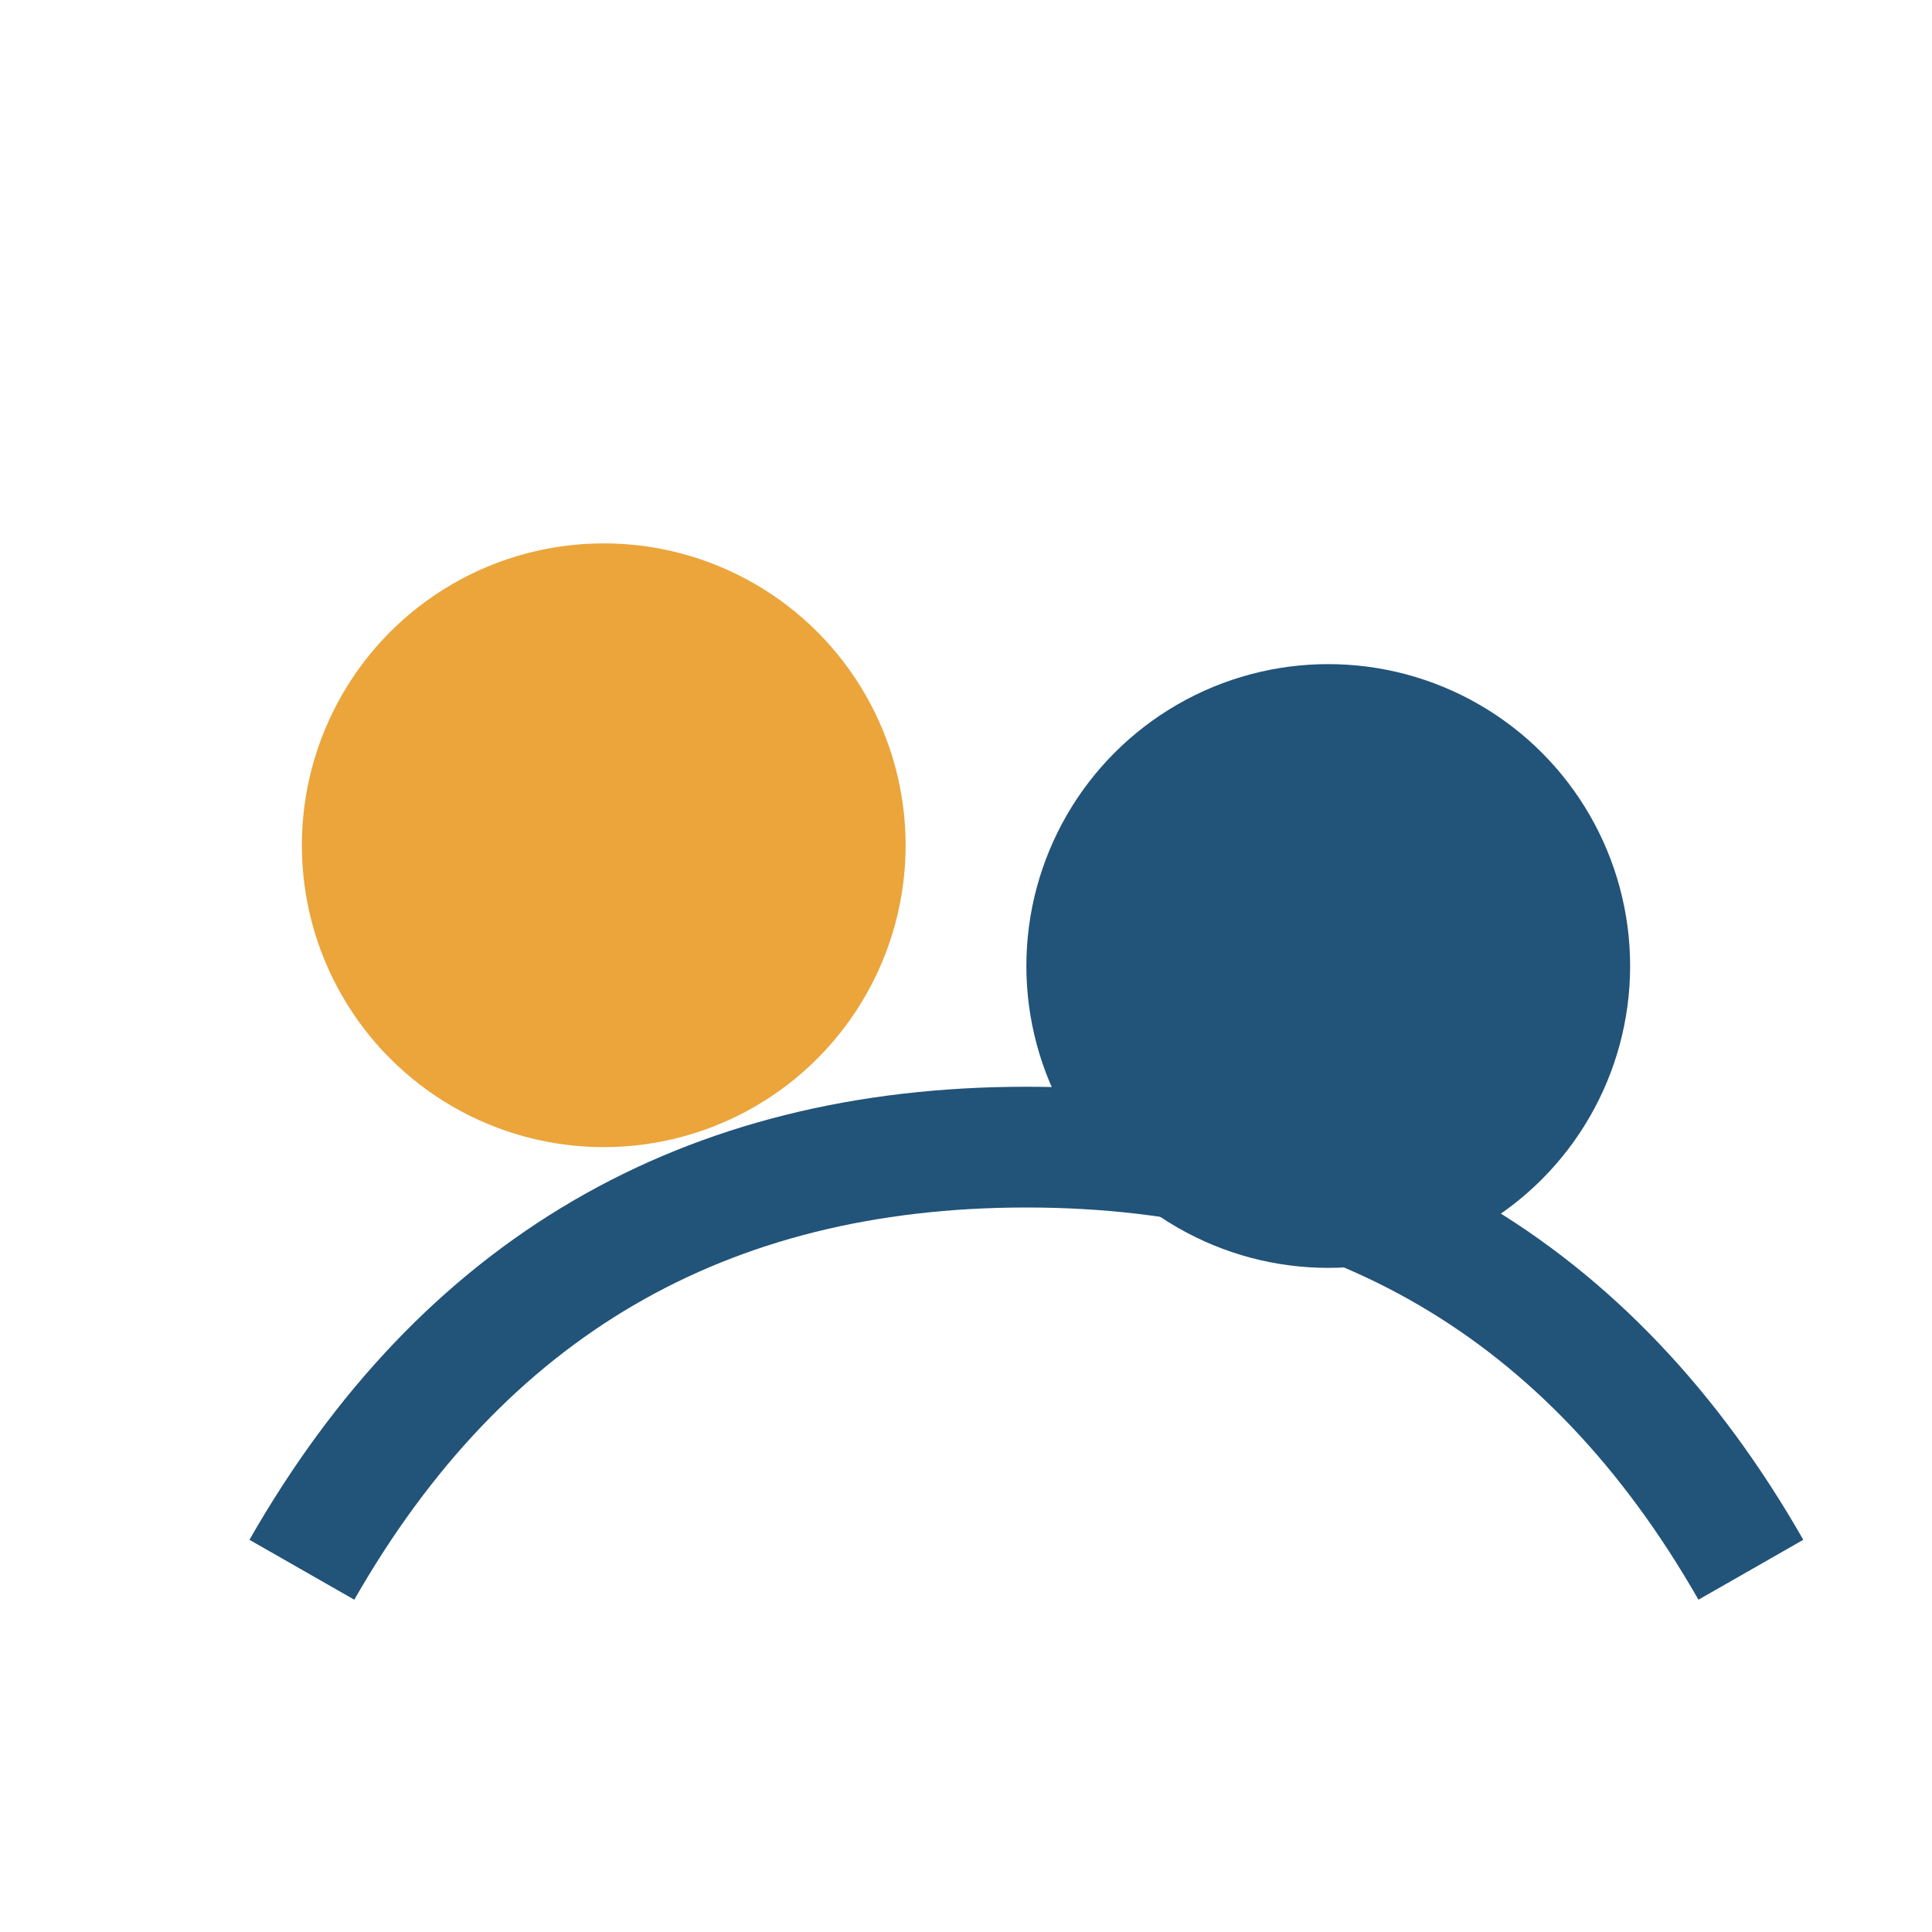
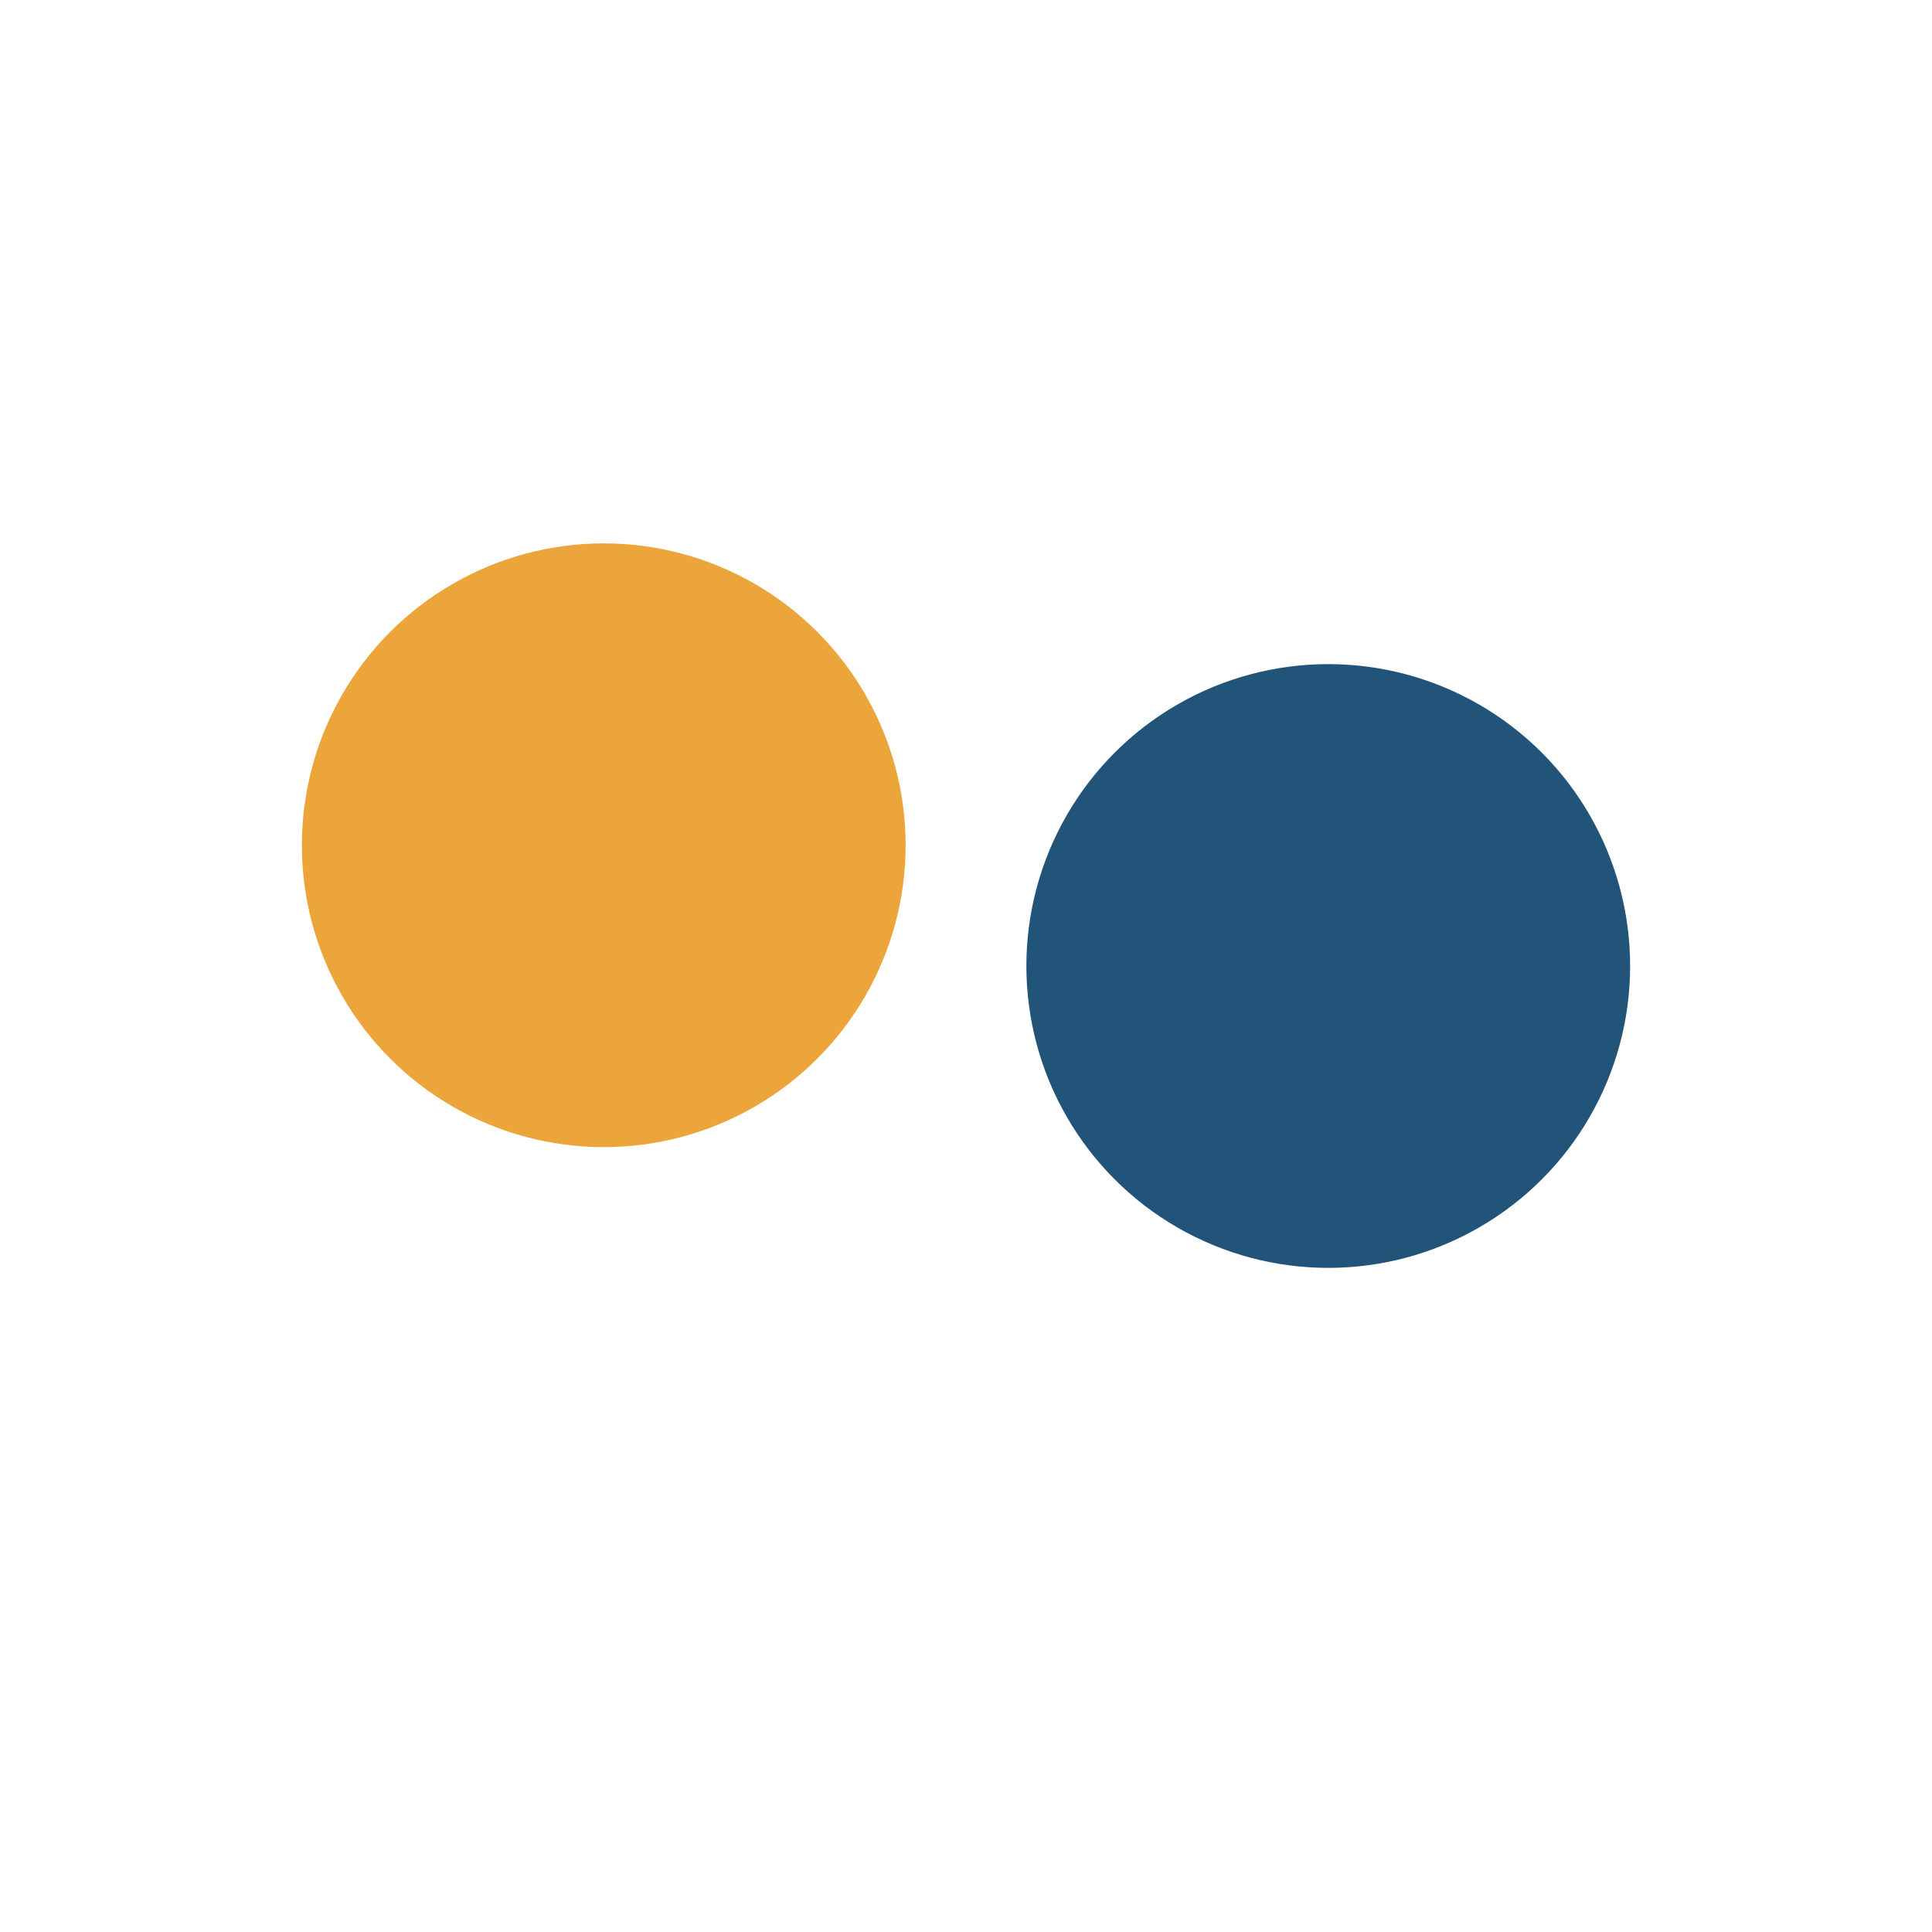
<svg xmlns="http://www.w3.org/2000/svg" width="32" height="32" viewBox="0 0 32 32">
  <circle cx="10" cy="14" r="5" fill="#EBA53B" />
  <circle cx="22" cy="16" r="5" fill="#225379" />
-   <path d="M5 26q4-7 12-7t12 7" fill="none" stroke="#225379" stroke-width="2" />
</svg>